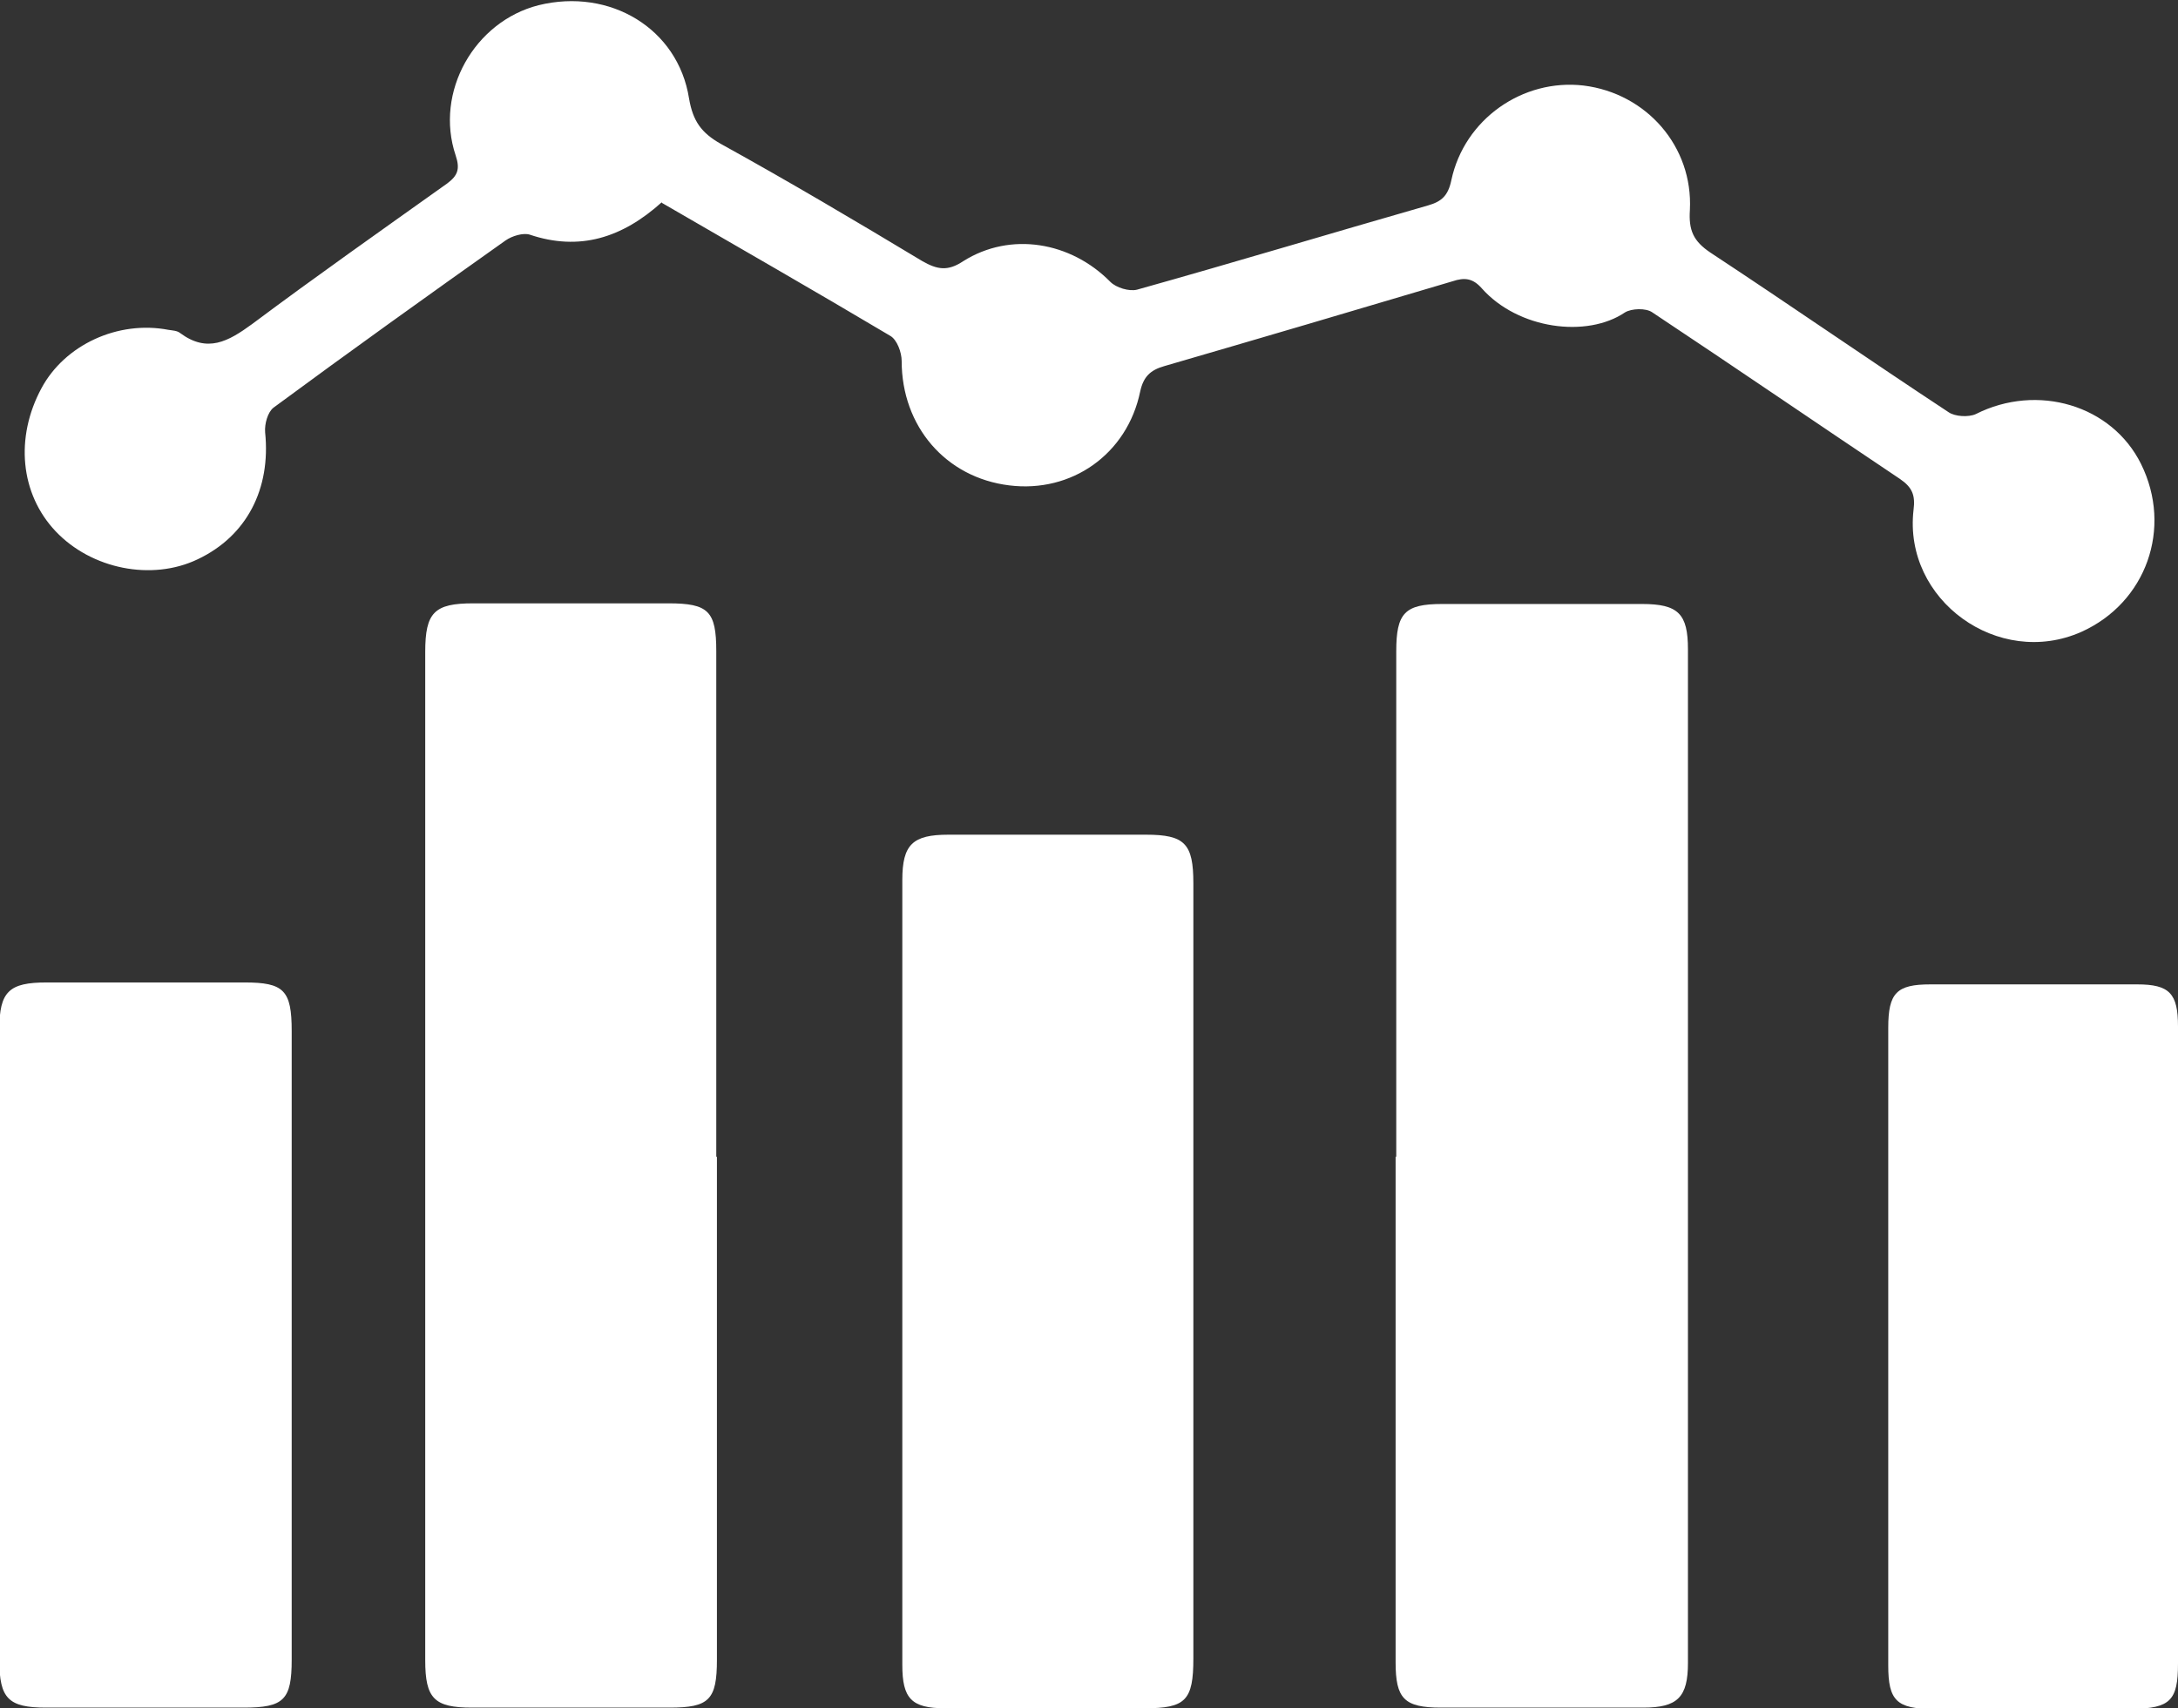
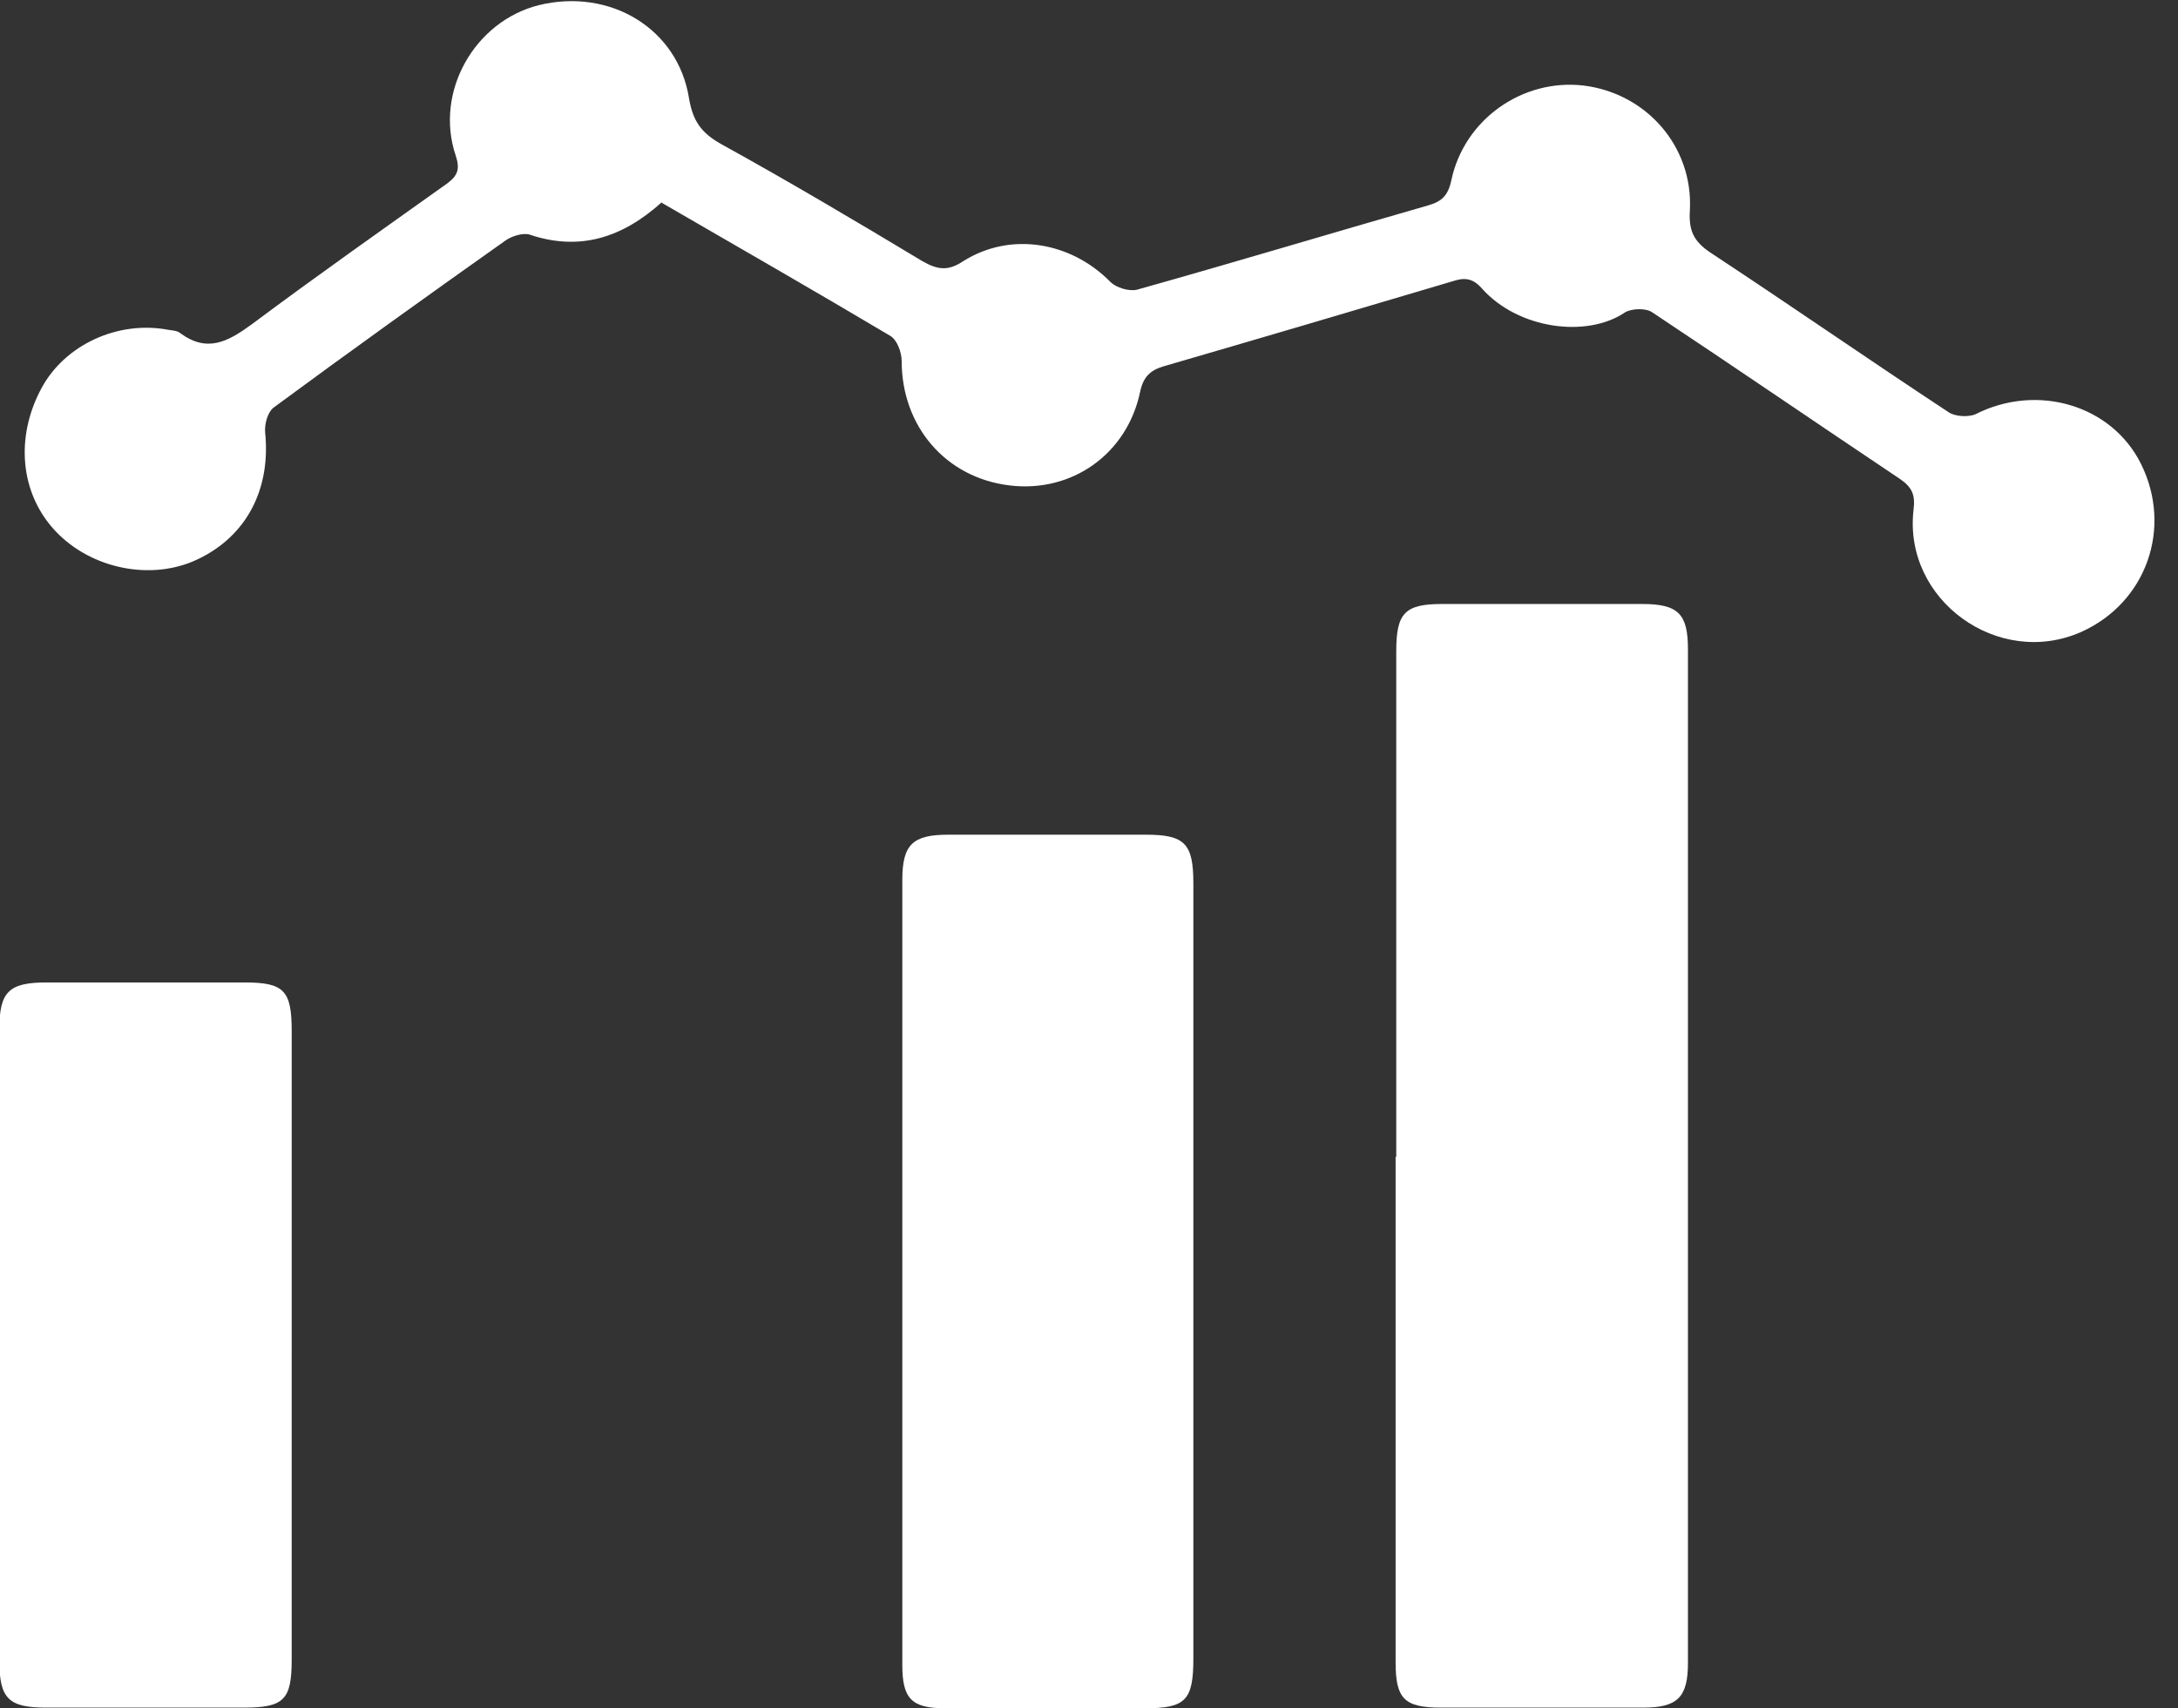
<svg xmlns="http://www.w3.org/2000/svg" id="_イヤー_2" viewBox="0 0 33.6 26.36">
  <rect x="0" y="0" width="33.6" height="26.36" fill="#333333" stroke="none" />
  <defs>
    <style>.cls-1{fill:#fff;}</style>
  </defs>
  <g id="_イヤー_1-2">
    <g id="ZDc8wo">
      <g>
        <path class="cls-1" d="M10.21,3.12c-.61,.55-1.27,.76-2.04,.5-.1-.03-.27,.02-.37,.09-1.2,.85-2.4,1.71-3.58,2.58-.09,.07-.14,.25-.13,.38,.09,.87-.28,1.6-1.04,1.96-.71,.34-1.64,.15-2.19-.43-.55-.58-.63-1.45-.22-2.21,.36-.67,1.18-1.05,1.96-.9,.06,.01,.13,.01,.18,.05,.42,.31,.74,.13,1.11-.14,.99-.74,2-1.45,3.01-2.17,.16-.12,.2-.22,.13-.43-.33-.98,.29-2.07,1.28-2.32,1.1-.27,2.15,.36,2.32,1.44,.06,.35,.19,.53,.49,.7,1.05,.58,2.08,1.19,3.11,1.81,.23,.13,.39,.16,.63,0,.73-.46,1.66-.3,2.27,.32,.09,.09,.29,.15,.41,.12,1.5-.42,2.99-.87,4.49-1.3,.21-.06,.31-.15,.36-.39,.2-.94,1.1-1.57,2.04-1.46,.97,.12,1.69,.94,1.64,1.92-.02,.31,.05,.48,.32,.66,1.23,.81,2.44,1.65,3.67,2.46,.1,.07,.31,.08,.42,.03,.95-.48,2.1-.14,2.55,.77,.49,.99,.08,2.14-.92,2.59-1.28,.57-2.75-.49-2.59-1.88,.03-.23-.02-.35-.21-.48-1.27-.85-2.54-1.72-3.82-2.57-.1-.07-.32-.06-.42,0-.59,.4-1.65,.26-2.21-.37-.14-.16-.27-.17-.45-.11-1.48,.44-2.97,.88-4.45,1.31-.21,.06-.32,.16-.37,.39-.2,.97-1.06,1.57-2.02,1.45-.98-.12-1.66-.91-1.66-1.92,0-.13-.07-.33-.18-.39-1.16-.69-2.33-1.36-3.52-2.05Z" />
-         <path class="cls-1" d="M11.06,17.85c0,2.59,0,5.18,0,7.76,0,.62-.12,.74-.73,.74-1.02,0-2.03,0-3.05,0-.58,0-.72-.14-.72-.73,0-5.19,0-10.38,0-15.56,0-.61,.14-.75,.74-.75,1,0,2.01,0,3.01,0,.62,0,.74,.12,.74,.74,0,2.6,0,5.2,0,7.8Z" />
        <path class="cls-1" d="M21.54,17.85c0-2.6,0-5.2,0-7.8,0-.59,.13-.73,.71-.73,1.03,0,2.06,0,3.08,0,.56,0,.71,.15,.71,.7,0,5.21,0,10.43,0,15.64,0,.53-.16,.69-.69,.69-1.04,0-2.08,0-3.12,0-.57,0-.7-.14-.7-.7,0-2.6,0-5.2,0-7.8Z" />
        <path class="cls-1" d="M18.41,19.61c0,1.99,0,3.99,0,5.98,0,.65-.12,.77-.75,.77-1.03,0-2.06,0-3.08,0-.52,0-.66-.15-.66-.67,0-4.04,0-8.07,0-12.11,0-.55,.16-.7,.71-.7,1.02,0,2.03,0,3.05,0,.6,0,.73,.14,.73,.75,0,1.99,0,3.99,0,5.98Z" />
        <path class="cls-1" d="M4.5,20.78c0,1.61,0,3.22,0,4.83,0,.62-.12,.74-.74,.74-1.02,0-2.03,0-3.05,0-.58,0-.72-.14-.72-.73,0-3.25,0-6.49,0-9.74,0-.58,.15-.72,.73-.72,1.02,0,2.03,0,3.05,0,.61,0,.73,.12,.73,.75,0,1.62,0,3.25,0,4.87Z" />
-         <path class="cls-1" d="M33.6,20.8c0,1.62,0,3.24,0,4.87,0,.57-.12,.69-.7,.7-1.03,0-2.06,0-3.08,0-.56,0-.69-.13-.69-.67,0-3.28,0-6.56,0-9.84,0-.54,.13-.67,.65-.67,1.06,0,2.13,0,3.19,0,.5,0,.63,.14,.63,.65,0,1.66,0,3.32,0,4.98Z" />
      </g>
    </g>
  </g>
</svg>